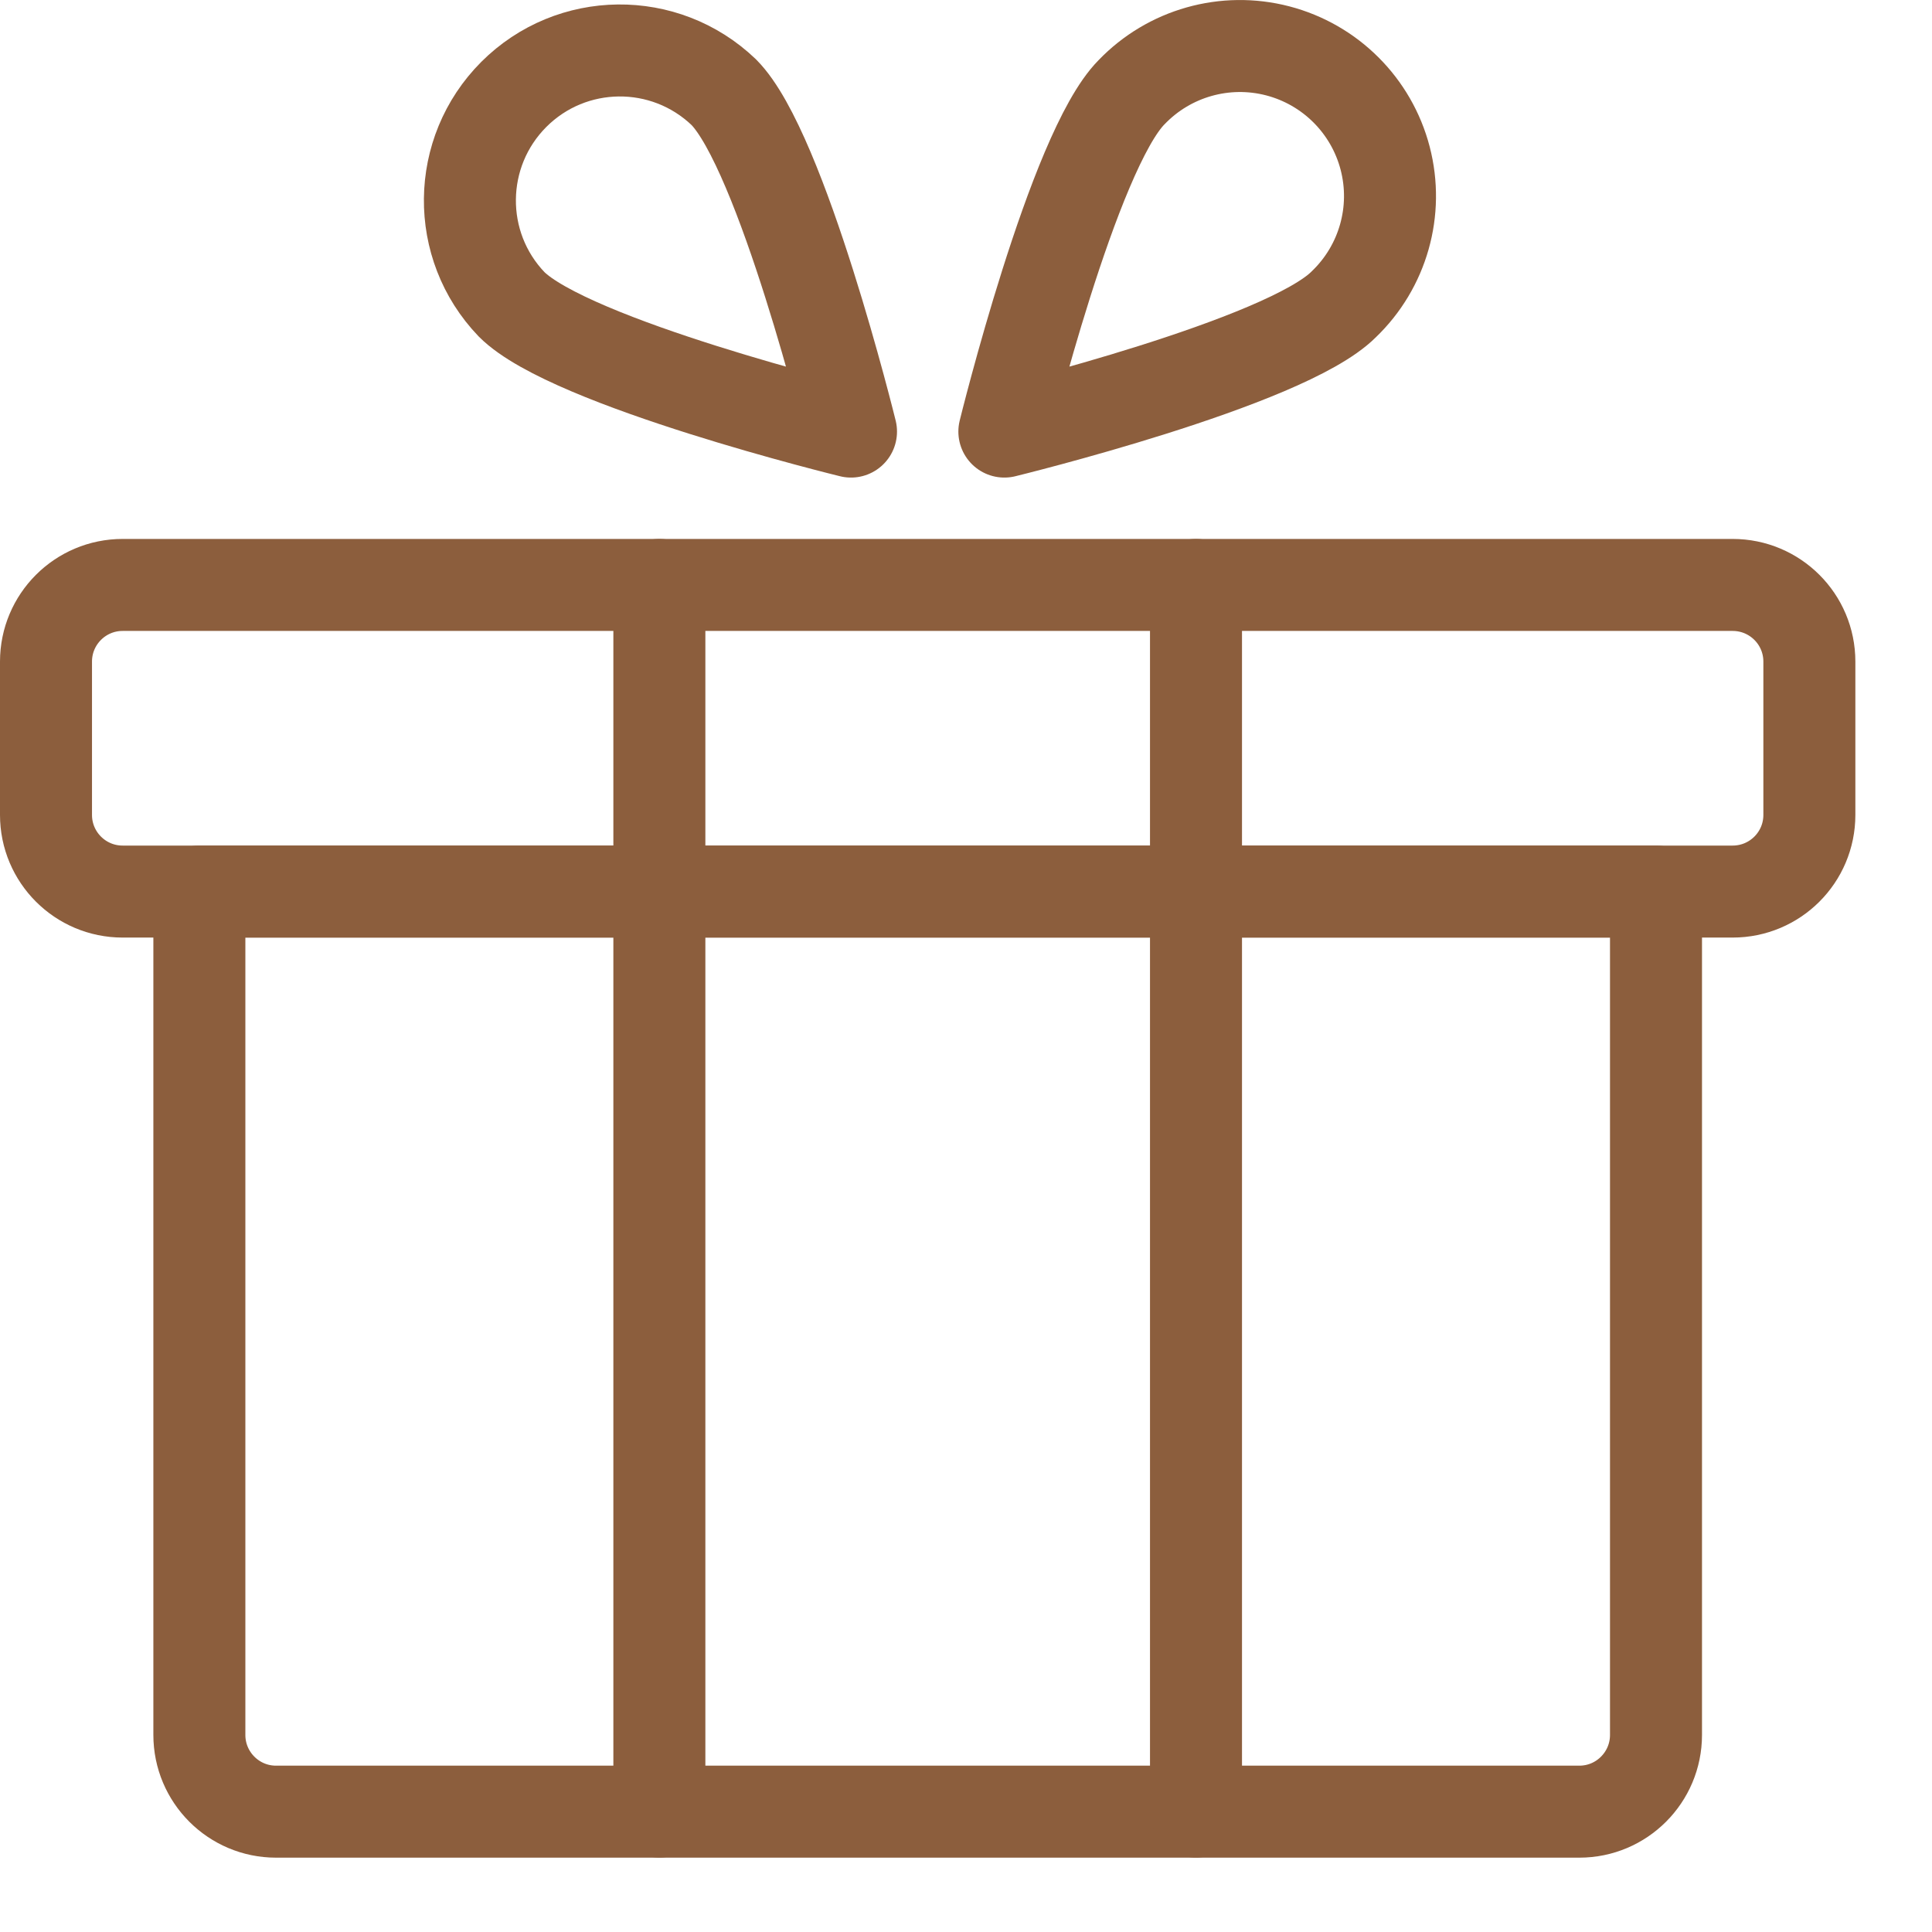
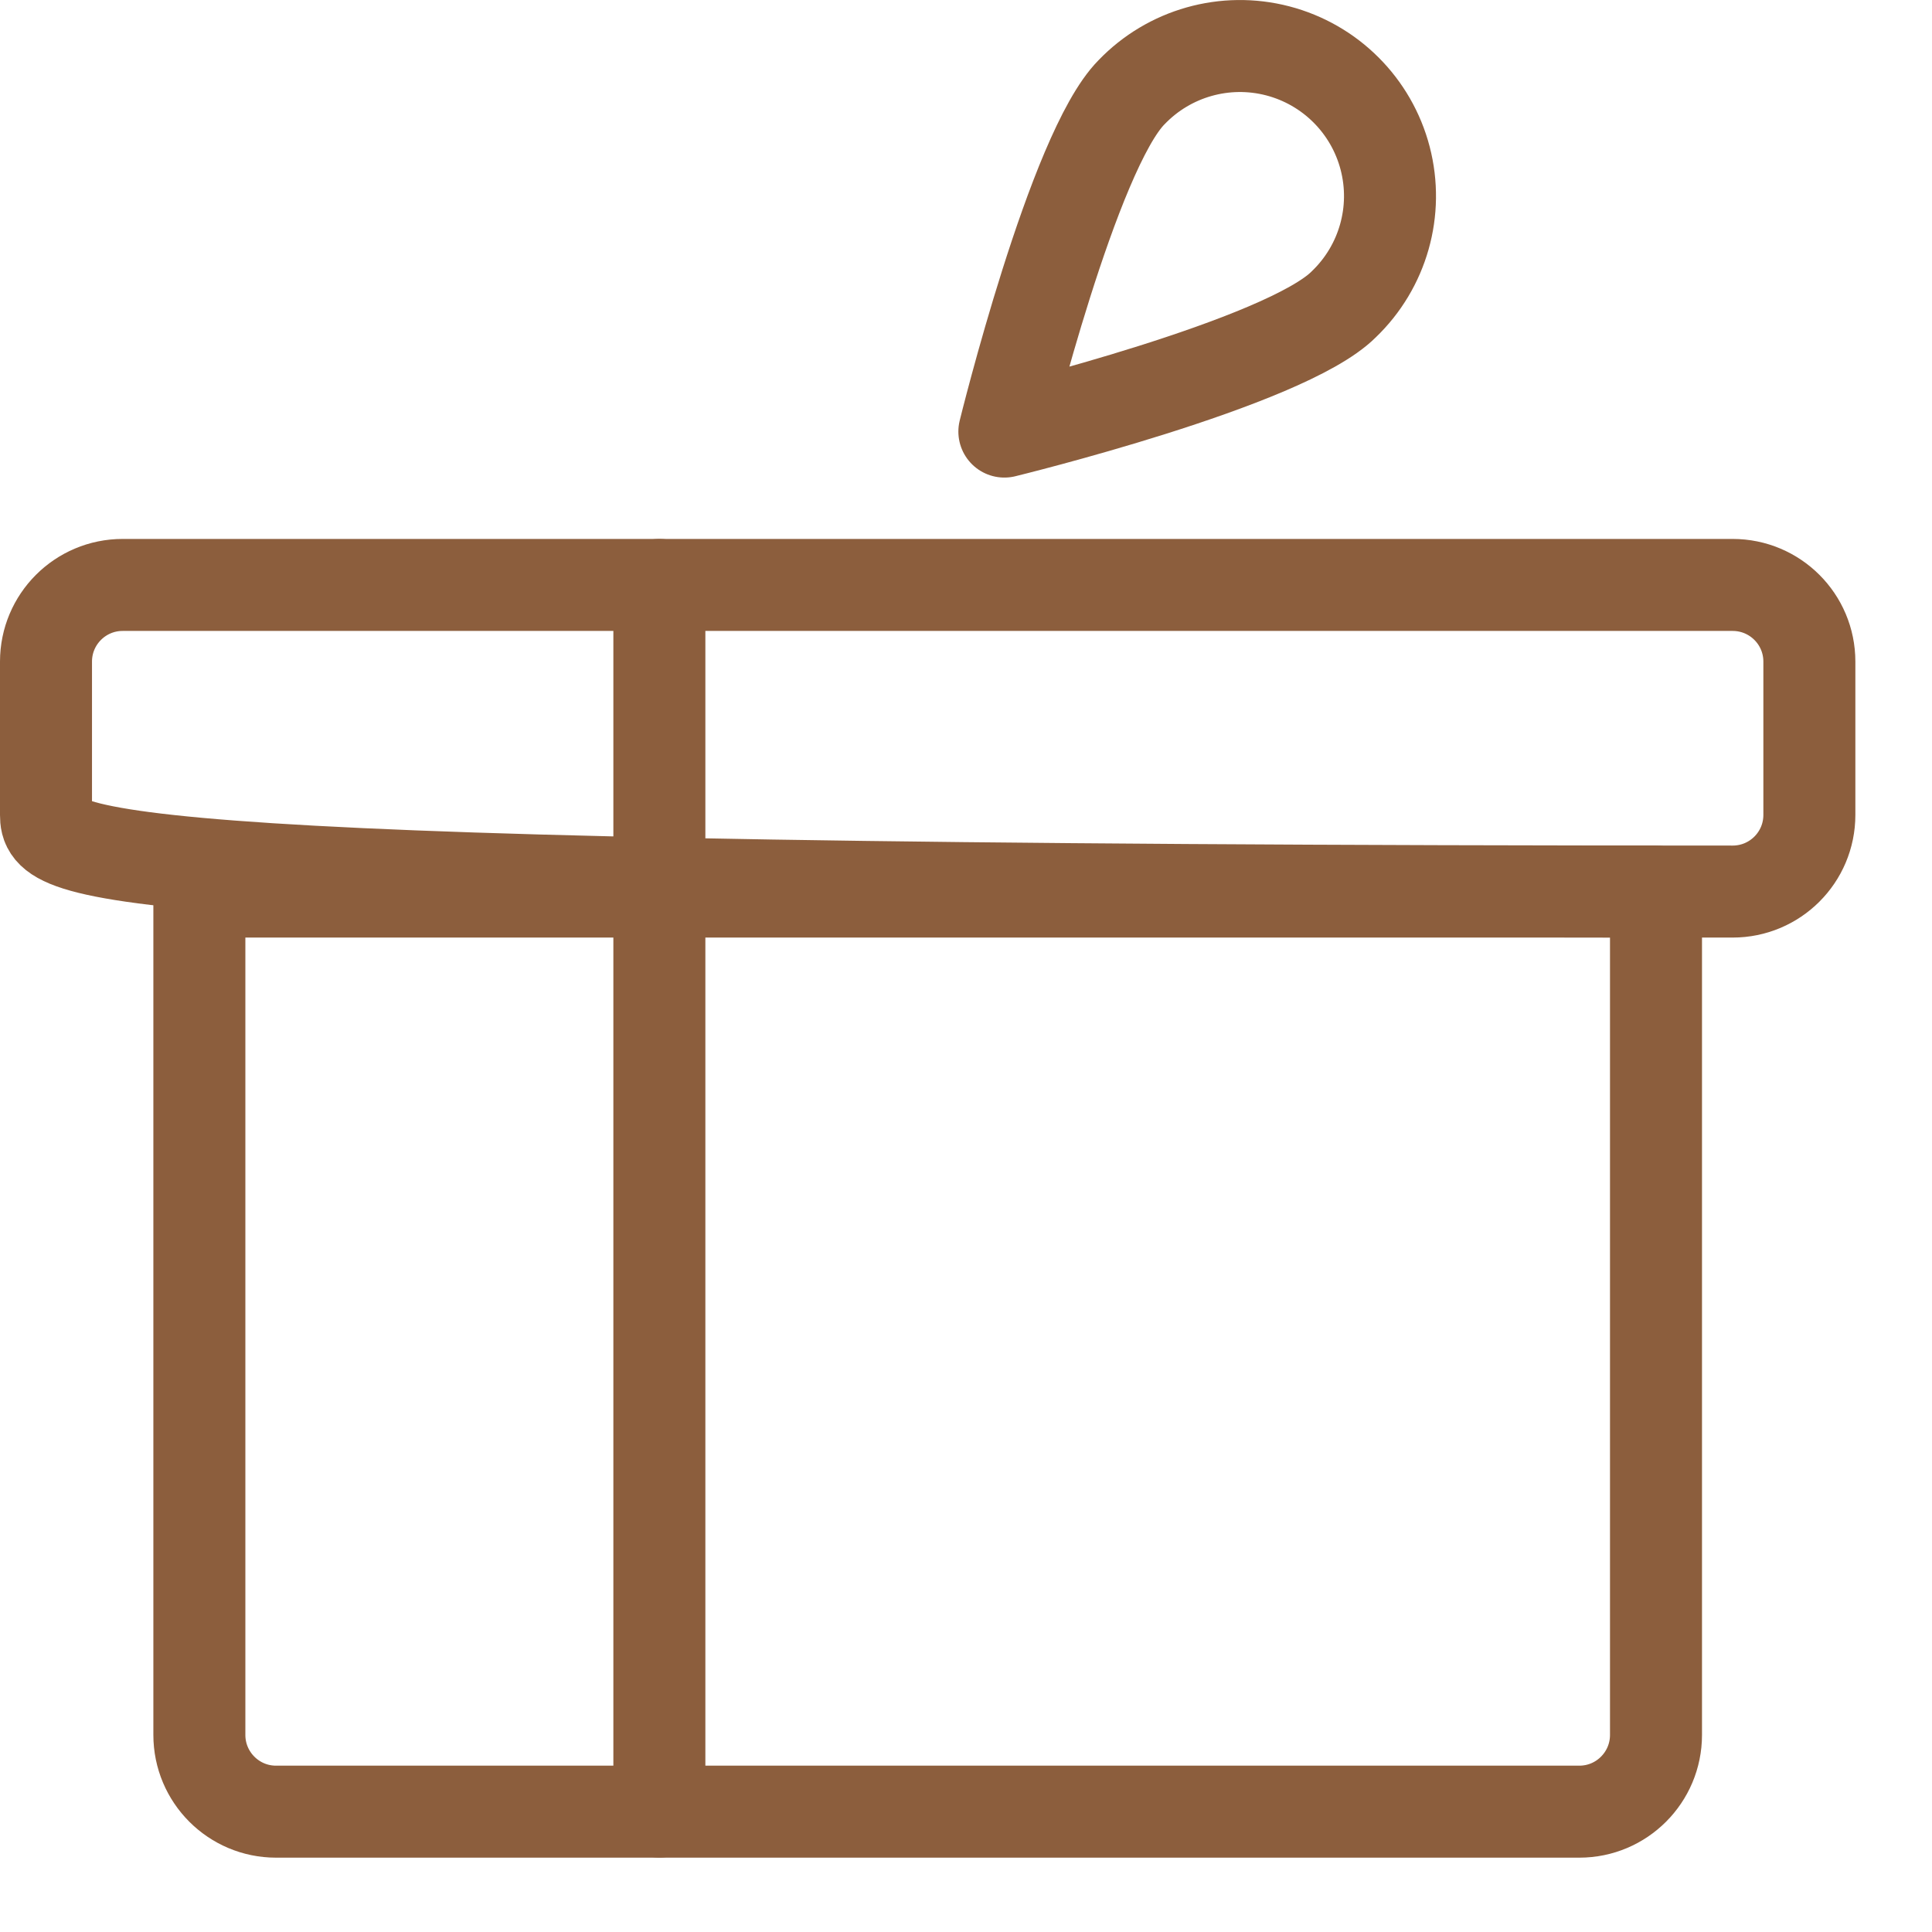
<svg xmlns="http://www.w3.org/2000/svg" width="21" height="21" viewBox="0 0 21 21" fill="none">
-   <path fill-rule="evenodd" clip-rule="evenodd" d="M19.667 8.858C19.667 9.318 19.294 9.691 18.833 9.691H1.333C0.873 9.691 0.5 9.318 0.5 8.858V7.191C0.5 6.731 0.873 6.358 1.333 6.358H18.833C19.294 6.358 19.667 6.731 19.667 7.191V8.858Z" stroke="#8C5E3D" stroke-linecap="round" stroke-linejoin="round" />
+   <path fill-rule="evenodd" clip-rule="evenodd" d="M19.667 8.858C19.667 9.318 19.294 9.691 18.833 9.691C0.873 9.691 0.5 9.318 0.5 8.858V7.191C0.5 6.731 0.873 6.358 1.333 6.358H18.833C19.294 6.358 19.667 6.731 19.667 7.191V8.858Z" stroke="#8C5E3D" stroke-linecap="round" stroke-linejoin="round" />
  <path fill-rule="evenodd" clip-rule="evenodd" d="M18 18.858C18 19.318 17.627 19.692 17.167 19.692H3C2.54 19.692 2.167 19.318 2.167 18.858V9.691H18V18.858Z" stroke="#8C5E3D" stroke-linecap="round" stroke-linejoin="round" />
  <path d="M7.167 6.358V19.691" stroke="#8C5E3D" stroke-linecap="round" stroke-linejoin="round" />
-   <path d="M13 19.691V6.358" stroke="#8C5E3D" stroke-linecap="round" stroke-linejoin="round" />
  <path fill-rule="evenodd" clip-rule="evenodd" d="M14.606 3.308C13.97 3.946 10.917 4.691 10.917 4.691C10.917 4.691 11.667 1.639 12.3 1.002C12.709 0.576 13.317 0.404 13.889 0.553C14.46 0.702 14.907 1.148 15.056 1.72C15.205 2.292 15.033 2.899 14.606 3.308Z" stroke="#8C5E3D" stroke-linecap="round" stroke-linejoin="round" />
-   <path fill-rule="evenodd" clip-rule="evenodd" d="M5.561 3.308C6.198 3.946 9.25 4.691 9.25 4.691C9.25 4.691 8.5 1.639 7.867 1.002C7.226 0.388 6.212 0.399 5.585 1.026C4.958 1.654 4.947 2.668 5.561 3.308V3.308Z" stroke="#8C5E3D" stroke-linecap="round" stroke-linejoin="round" />
</svg>